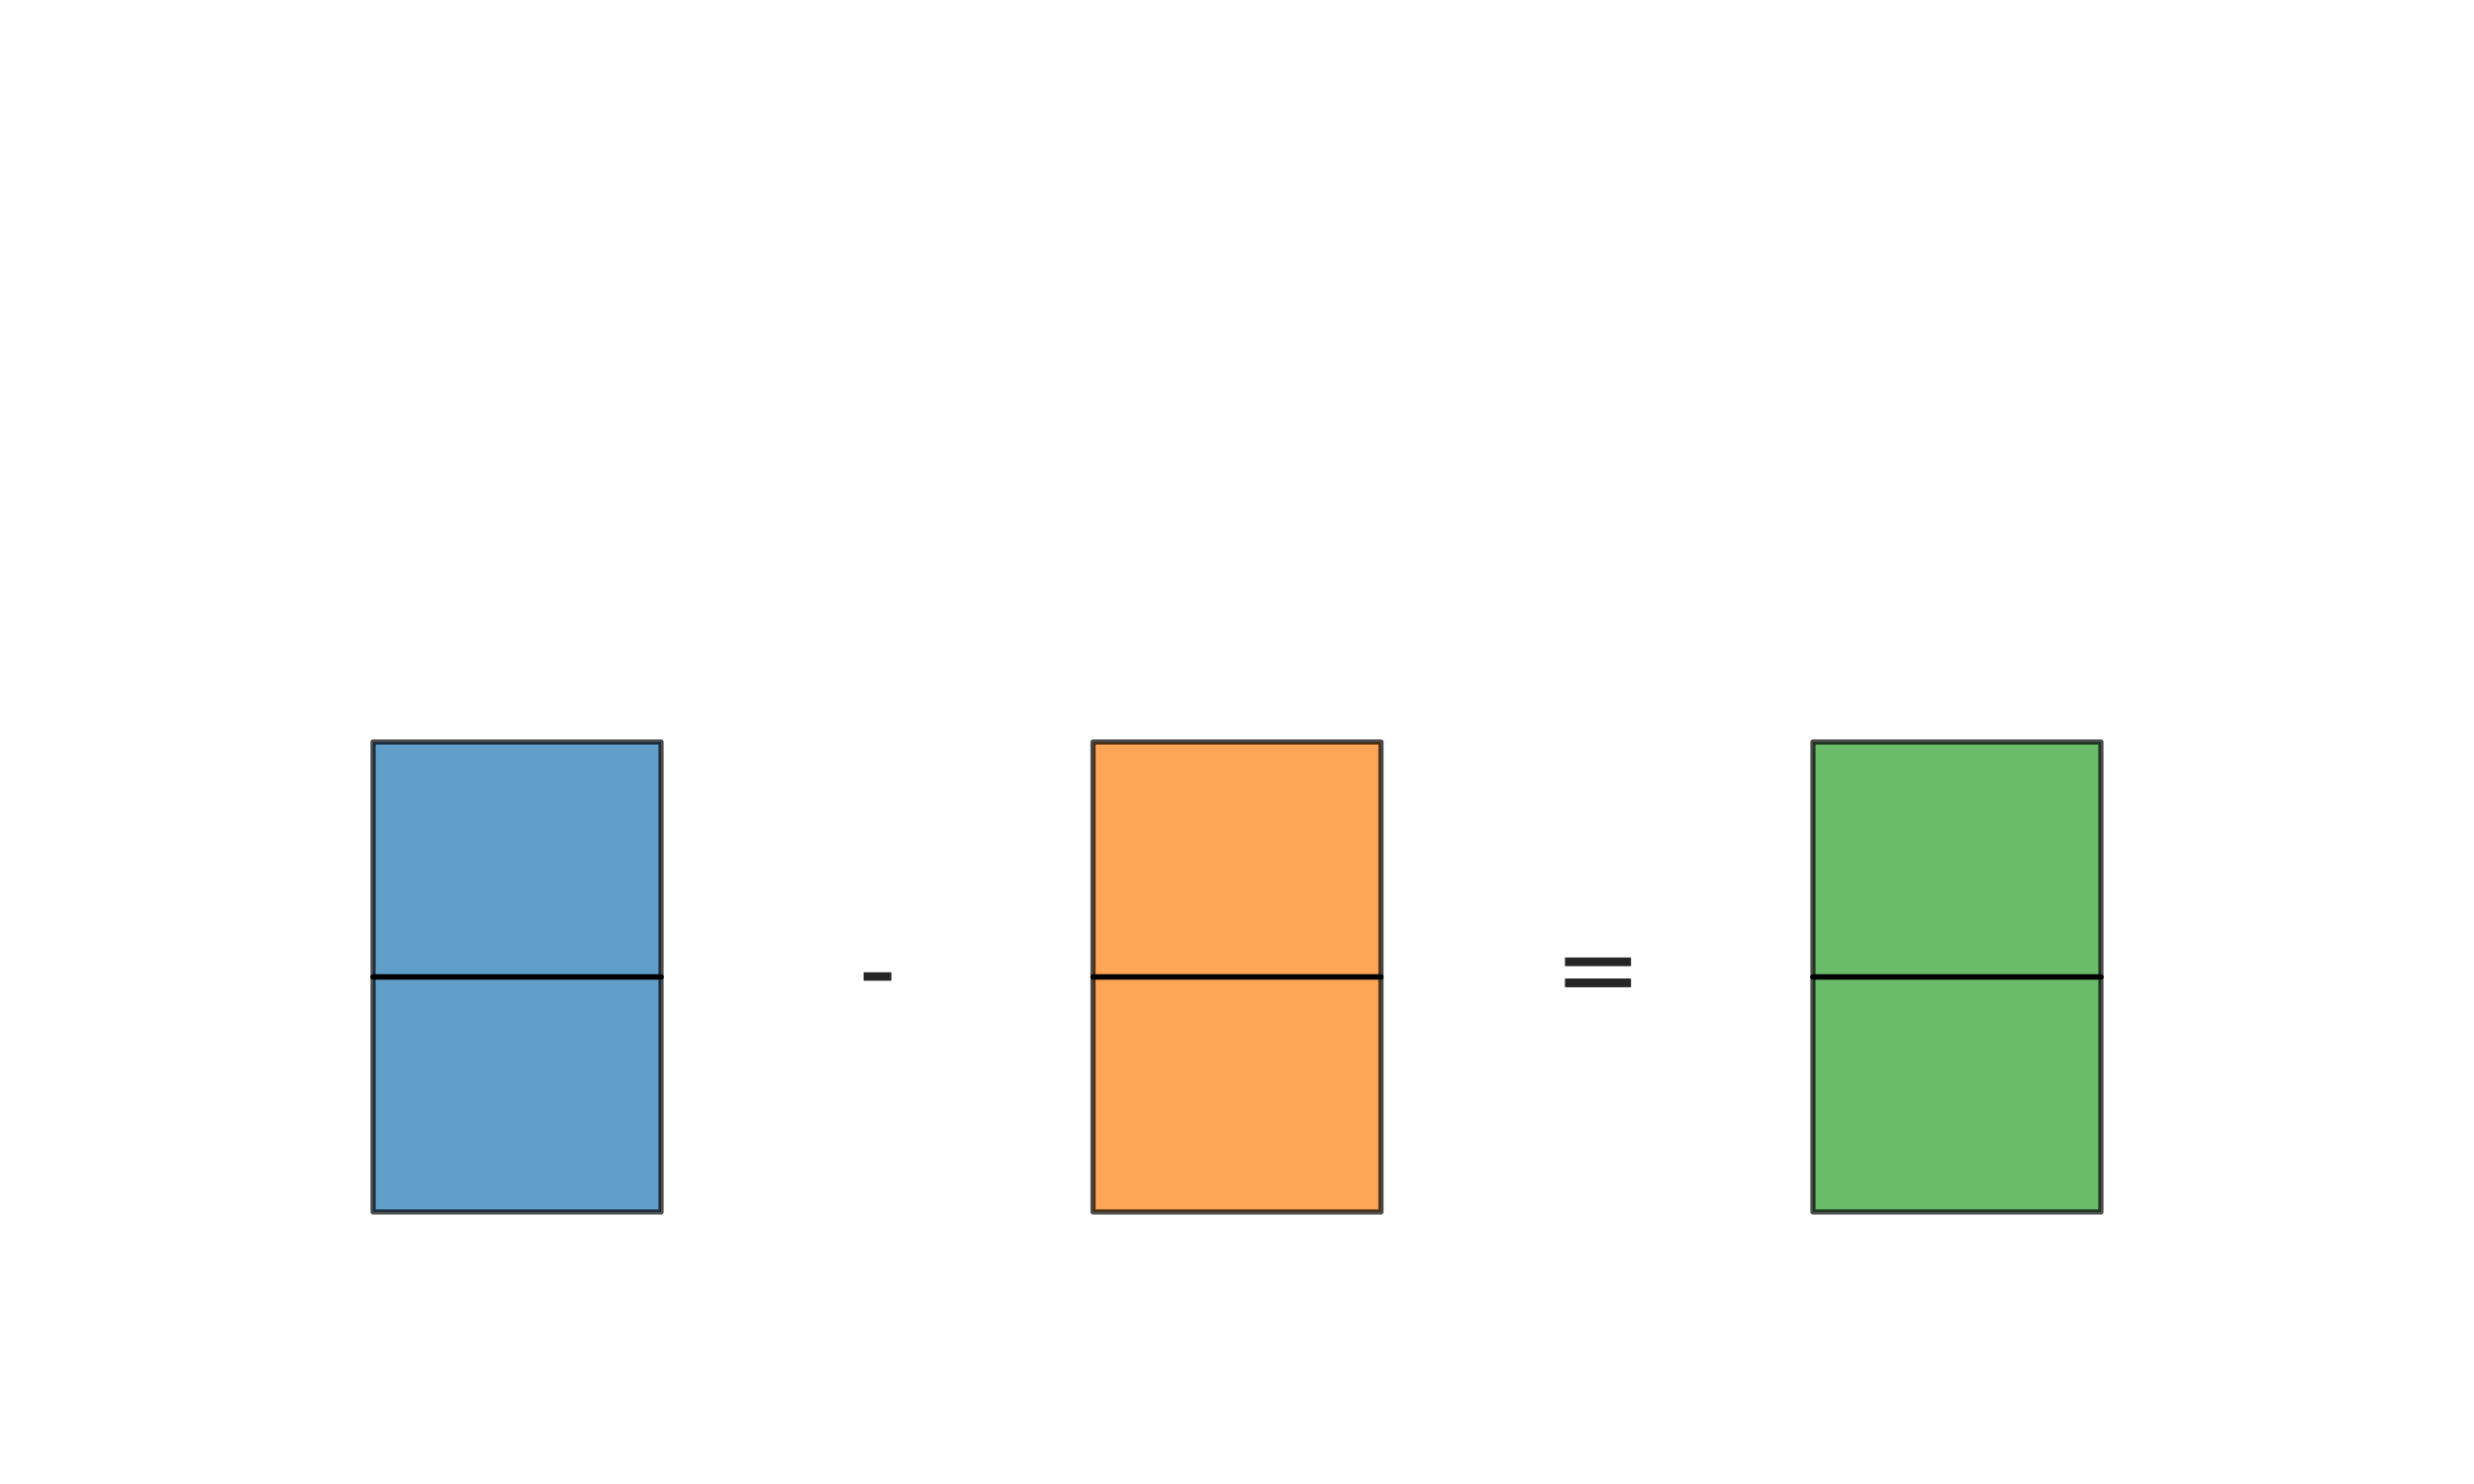
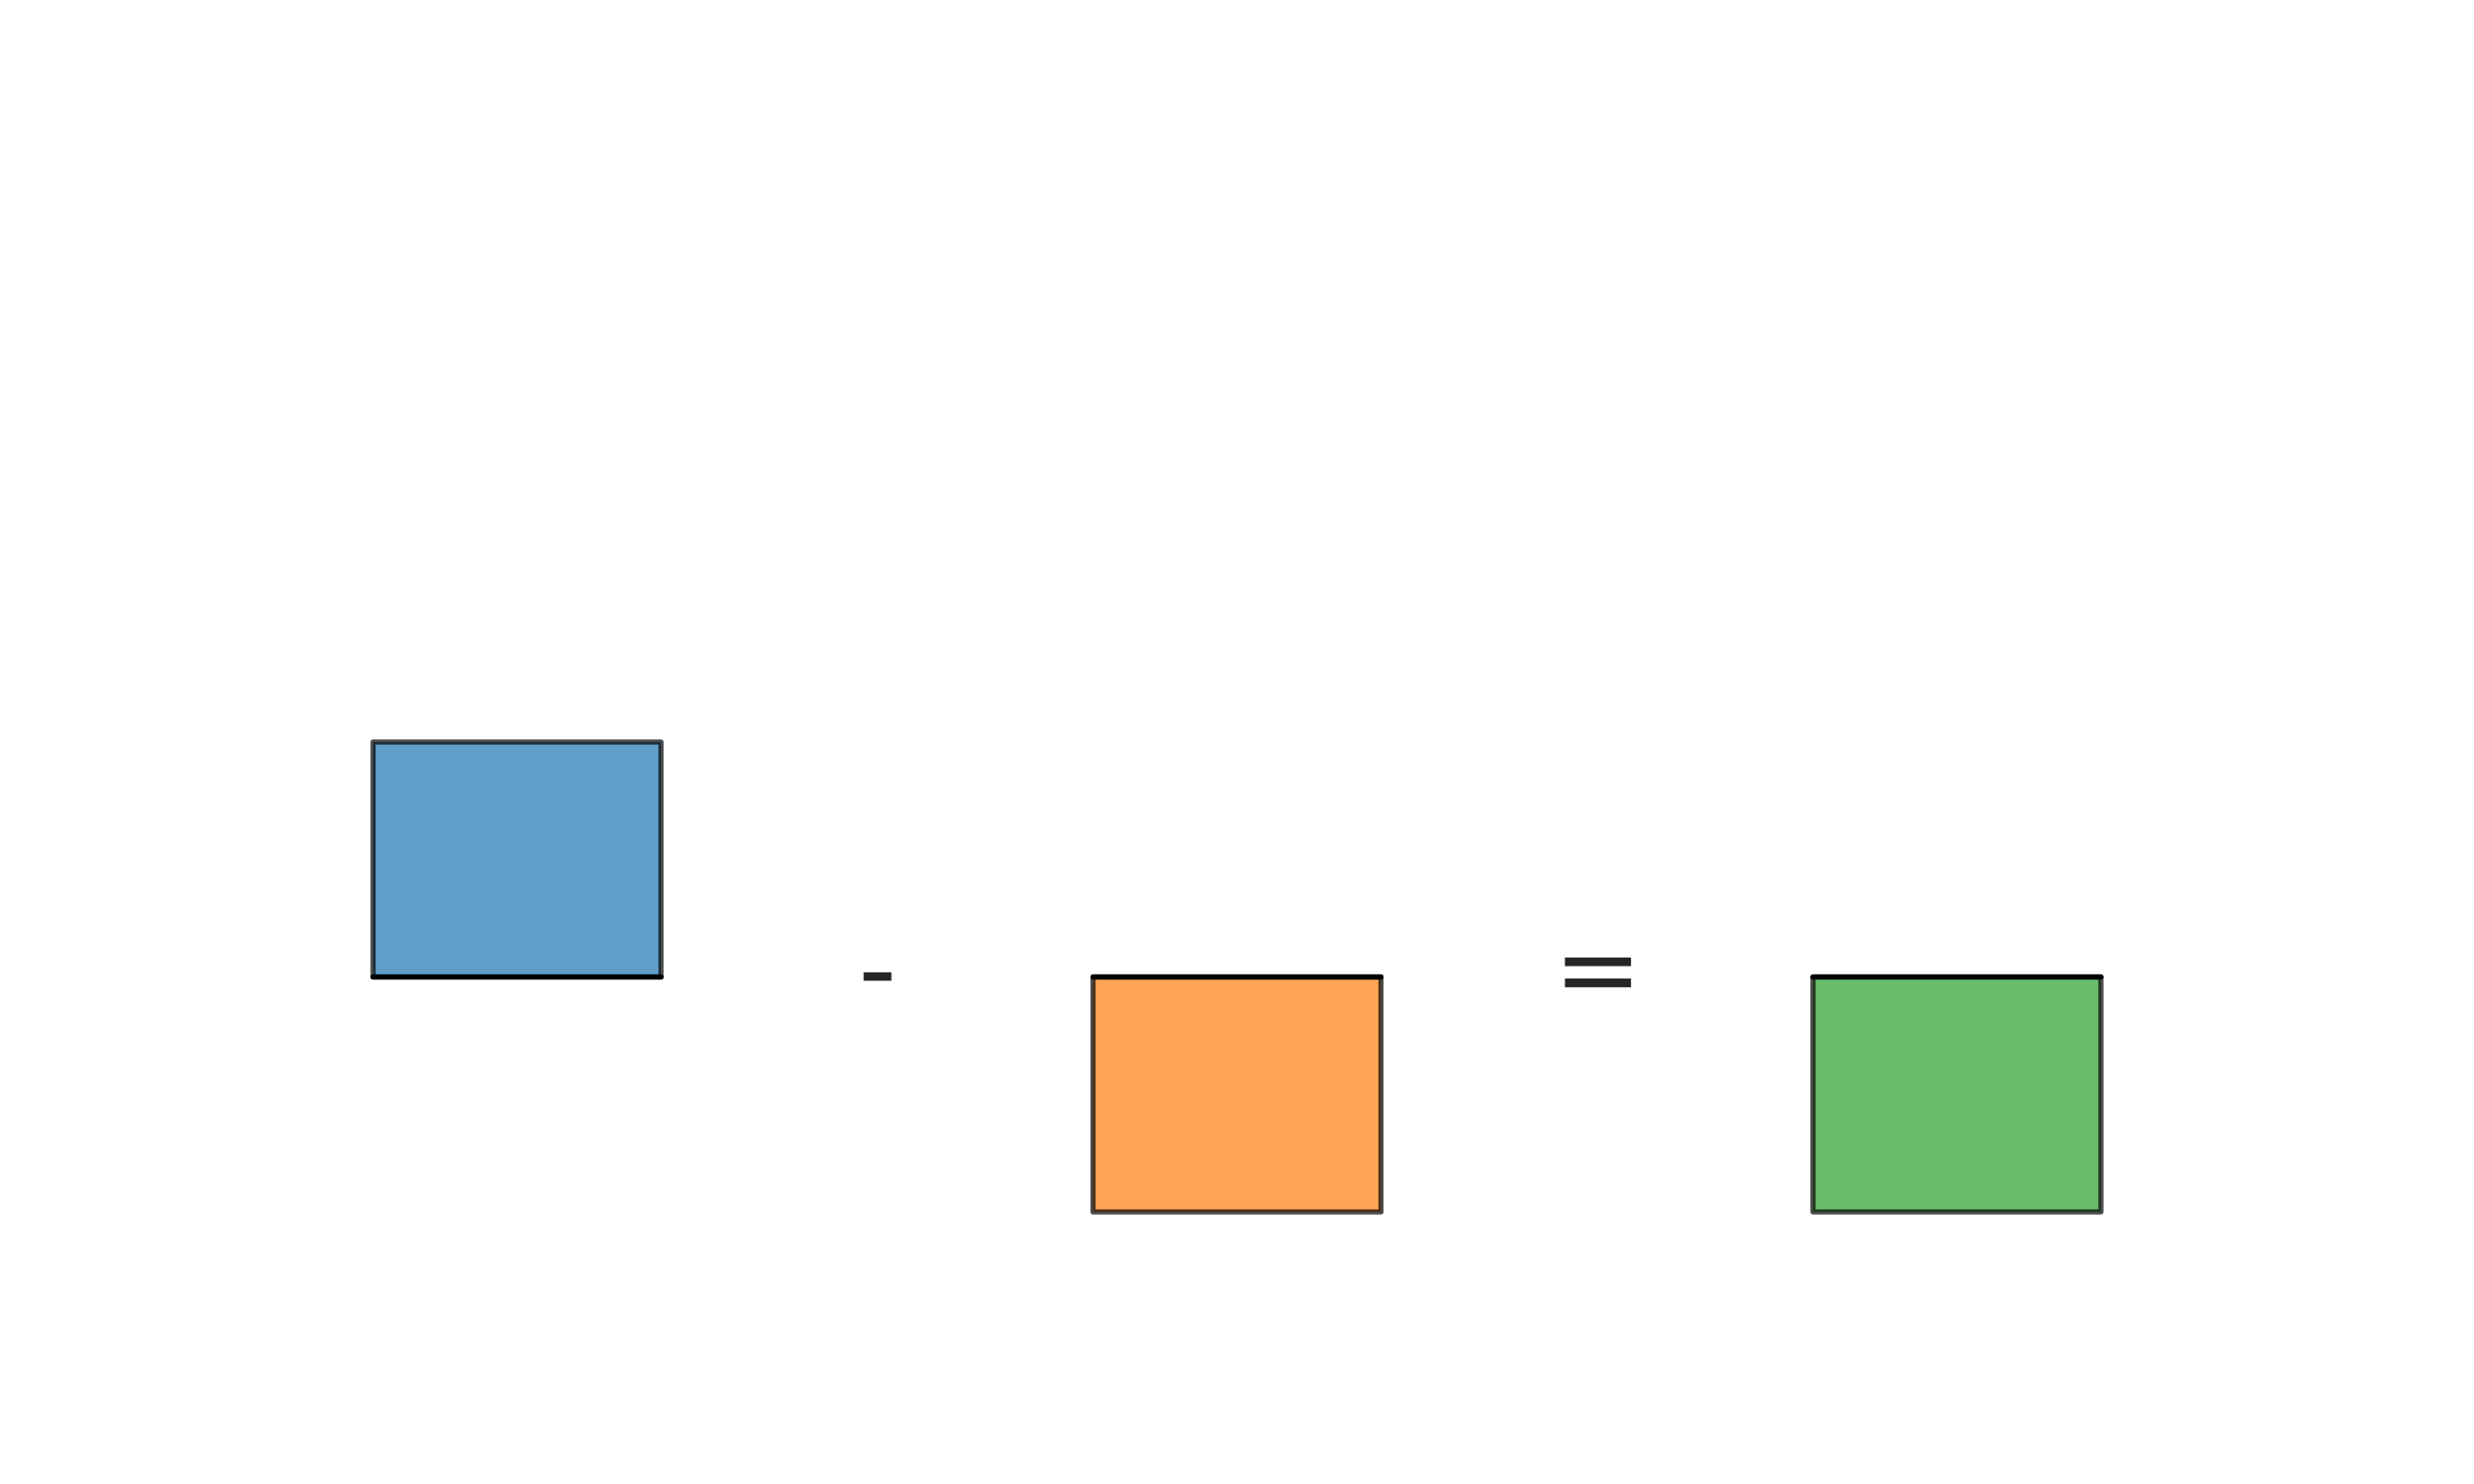
<svg xmlns="http://www.w3.org/2000/svg" xmlns:xlink="http://www.w3.org/1999/xlink" width="720pt" height="432pt" viewBox="0 0 720 432" version="1.1">
  <defs>
    <style type="text/css">*{stroke-linejoin: round; stroke-linecap: butt}</style>
  </defs>
  <g id="figure_1">
    <g id="patch_1">
      <path d="M 0 432  L 720 432  L 720 0  L 0 0  z " style="fill: #ffffff" />
    </g>
    <g id="axes_1">
      <g id="patch_2">
        <path d="M 108.576 284.4  L 192.384 284.4  L 192.384 216  L 108.576 216  z " clip-path="url(#paadbd1ecc9)" style="fill: #1f77b4; opacity: 0.7; stroke: #000000; stroke-width: 1.5; stroke-linejoin: miter" />
      </g>
      <g id="patch_3">
-         <path d="M 108.576 352.8  L 192.384 352.8  L 192.384 284.4  L 108.576 284.4  z " clip-path="url(#paadbd1ecc9)" style="fill: #1f77b4; opacity: 0.7; stroke: #000000; stroke-width: 1.5; stroke-linejoin: miter" />
-       </g>
+         </g>
      <g id="patch_4">
-         <path d="M 318.096 284.4  L 401.904 284.4  L 401.904 216  L 318.096 216  z " clip-path="url(#paadbd1ecc9)" style="fill: #ff7f0e; opacity: 0.7; stroke: #000000; stroke-width: 1.5; stroke-linejoin: miter" />
-       </g>
+         </g>
      <g id="patch_5">
        <path d="M 318.096 352.8  L 401.904 352.8  L 401.904 284.4  L 318.096 284.4  z " clip-path="url(#paadbd1ecc9)" style="fill: #ff7f0e; opacity: 0.7; stroke: #000000; stroke-width: 1.5; stroke-linejoin: miter" />
      </g>
      <g id="patch_6">
-         <path d="M 527.616 284.4  L 611.424 284.4  L 611.424 216  L 527.616 216  z " clip-path="url(#paadbd1ecc9)" style="fill: #2ca02c; opacity: 0.7; stroke: #000000; stroke-width: 1.5; stroke-linejoin: miter" />
-       </g>
+         </g>
      <g id="patch_7">
        <path d="M 527.616 352.8  L 611.424 352.8  L 611.424 284.4  L 527.616 284.4  z " clip-path="url(#paadbd1ecc9)" style="fill: #2ca02c; opacity: 0.7; stroke: #000000; stroke-width: 1.5; stroke-linejoin: miter" />
      </g>
      <g id="line2d_1">
        <path d="M 108.576 284.4  L 192.384 284.4  " clip-path="url(#paadbd1ecc9)" style="fill: none; stroke: #000000; stroke-width: 1.5; stroke-linecap: round" />
      </g>
      <g id="line2d_2">
        <path d="M 318.096 284.4  L 401.904 284.4  " clip-path="url(#paadbd1ecc9)" style="fill: none; stroke: #000000; stroke-width: 1.5; stroke-linecap: round" />
      </g>
      <g id="line2d_3">
        <path d="M 527.616 284.4  L 611.424 284.4  " clip-path="url(#paadbd1ecc9)" style="fill: none; stroke: #000000; stroke-width: 1.5; stroke-linecap: round" />
      </g>
      <g id="text_1">
        <g style="fill: #262626" transform="translate(249.828 292.678) scale(0.3 -0.3)">
          <defs>
            <path id="DejaVuSans-2d" d="M 313 2009  L 1997 2009  L 1997 1497  L 313 1497  L 313 2009  z " transform="scale(0.016)" />
          </defs>
          <use xlink:href="#DejaVuSans-2d" />
        </g>
      </g>
      <g id="text_2">
        <g style="fill: #262626" transform="translate(452.19 292.678) scale(0.3 -0.3)">
          <defs>
            <path id="DejaVuSans-3d" d="M 678 2906  L 4684 2906  L 4684 2381  L 678 2381  L 678 2906  z M 678 1631  L 4684 1631  L 4684 1100  L 678 1100  L 678 1631  z " transform="scale(0.016)" />
          </defs>
          <use xlink:href="#DejaVuSans-3d" />
        </g>
      </g>
    </g>
  </g>
  <defs>
    <clipPath id="paadbd1ecc9">
      <rect x="10.8" y="10.8" width="698.4" height="410.4" />
    </clipPath>
  </defs>
</svg>